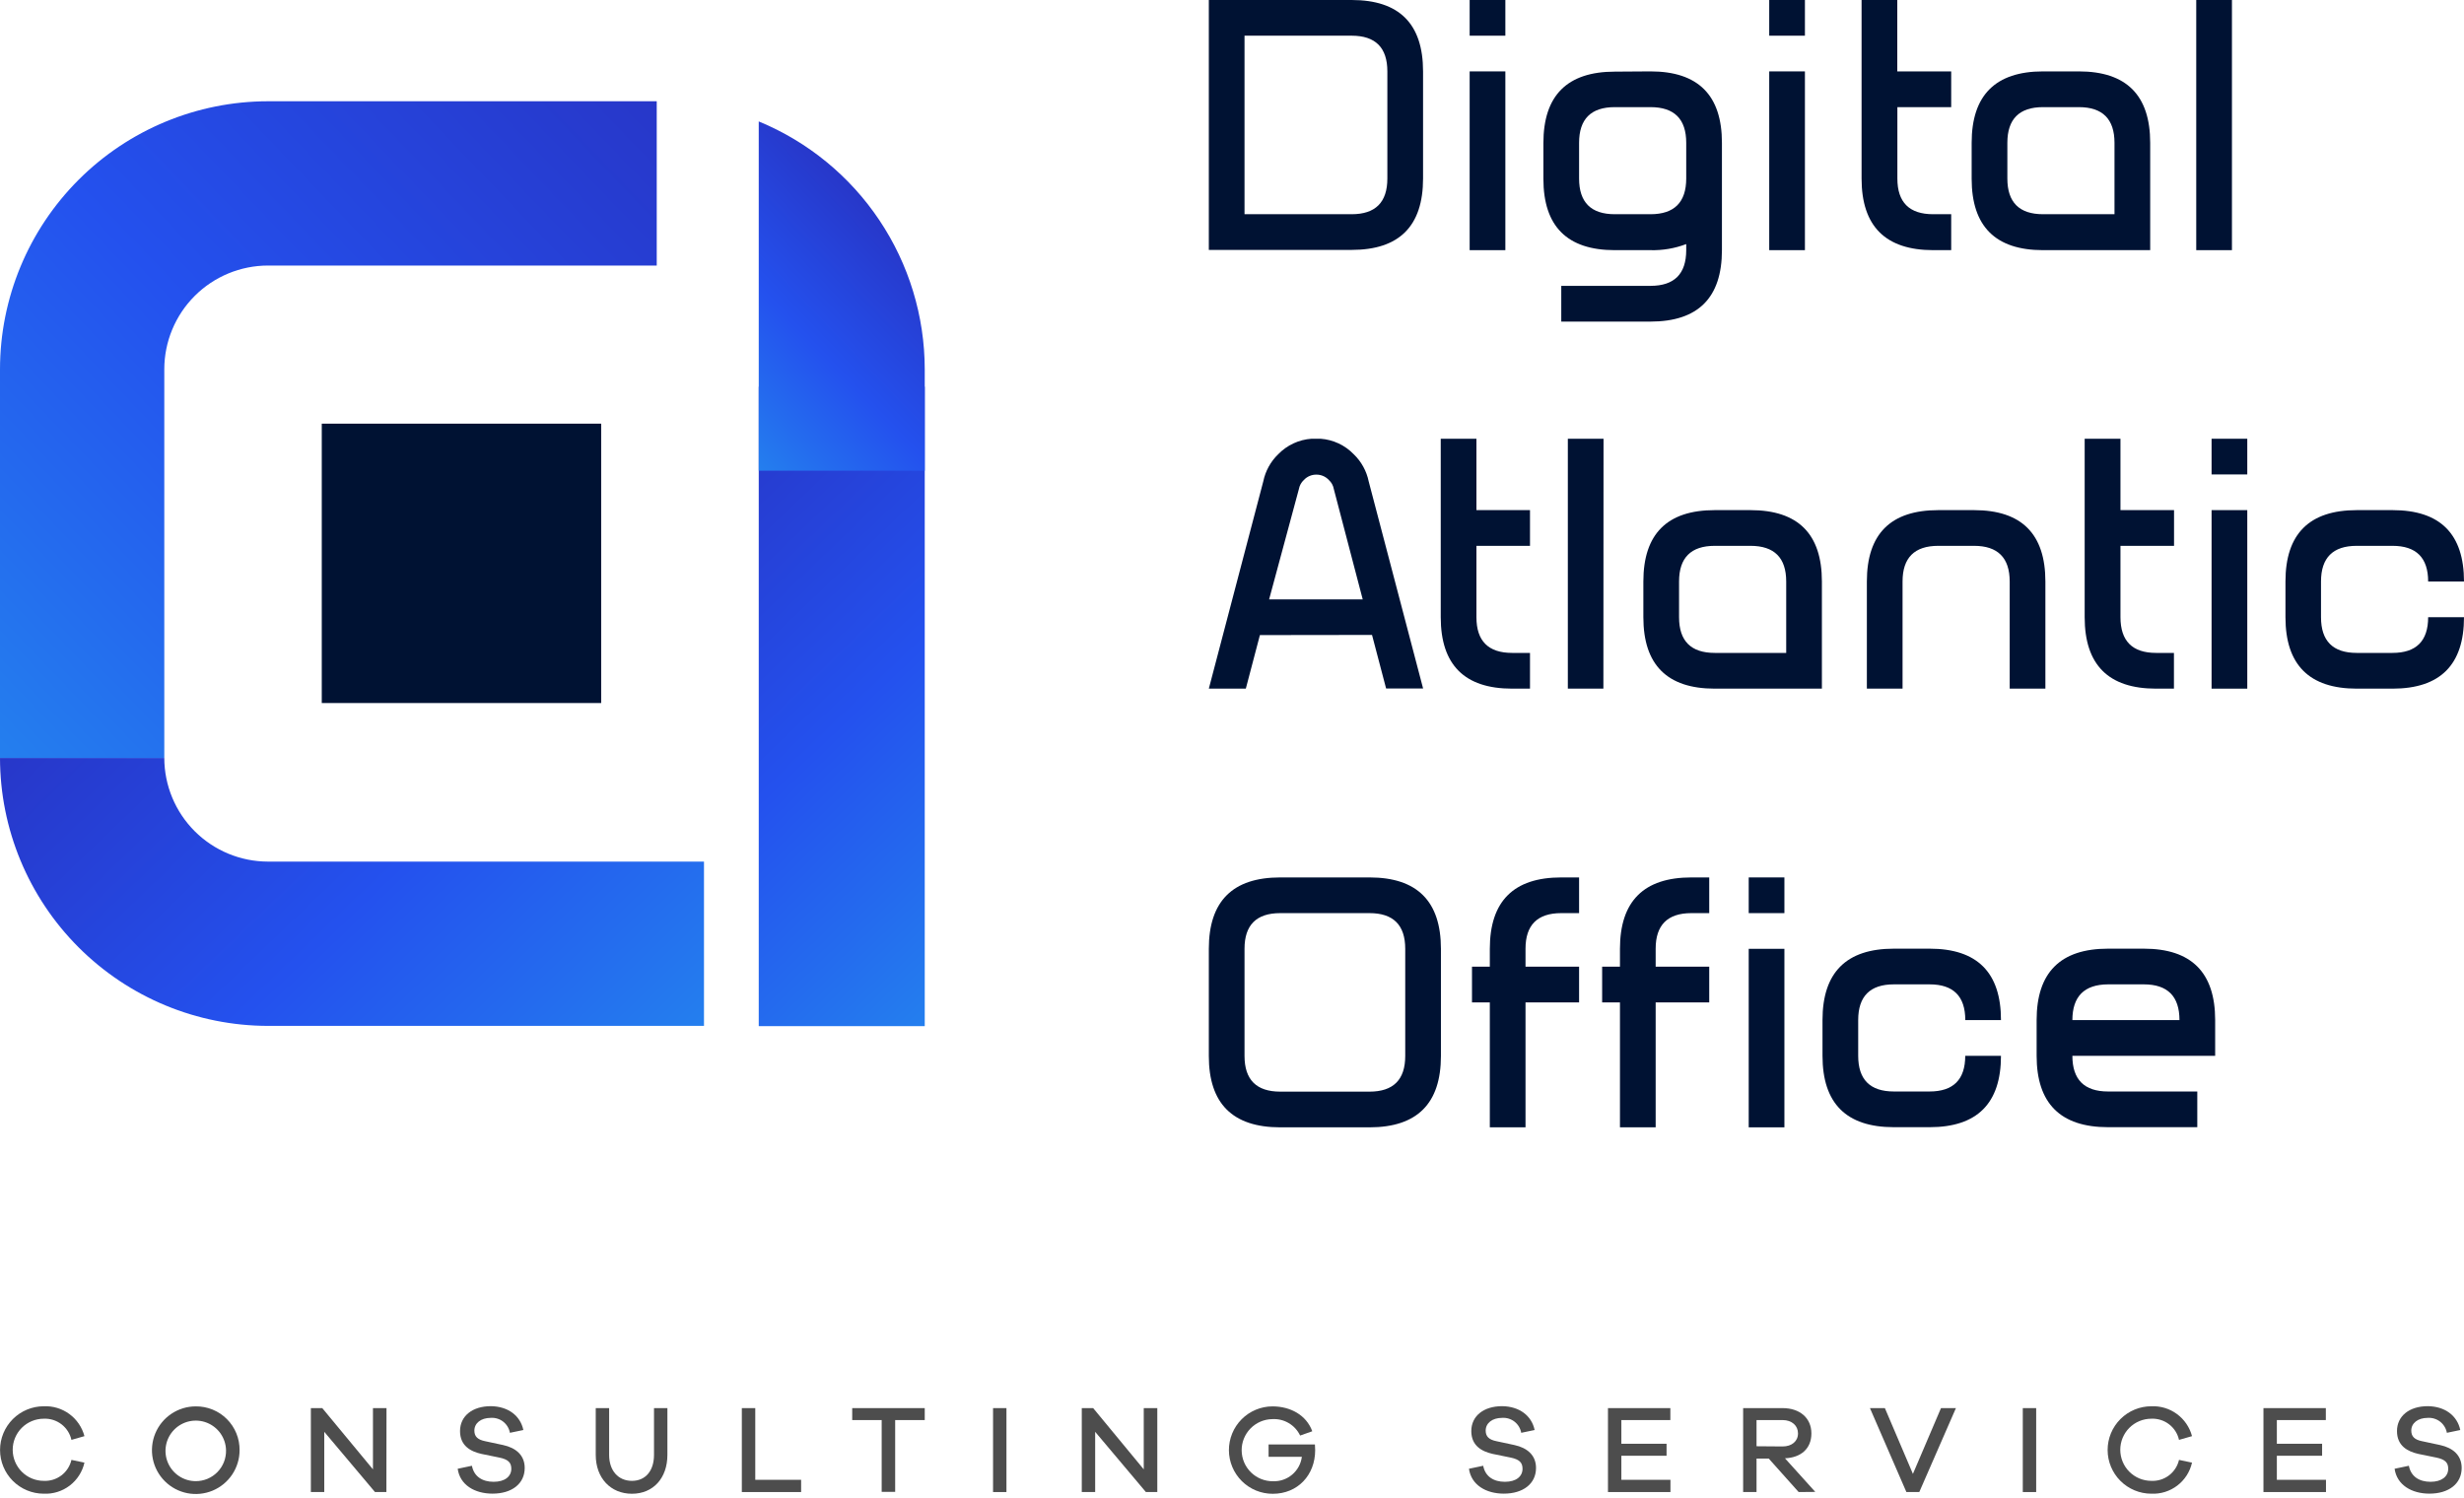
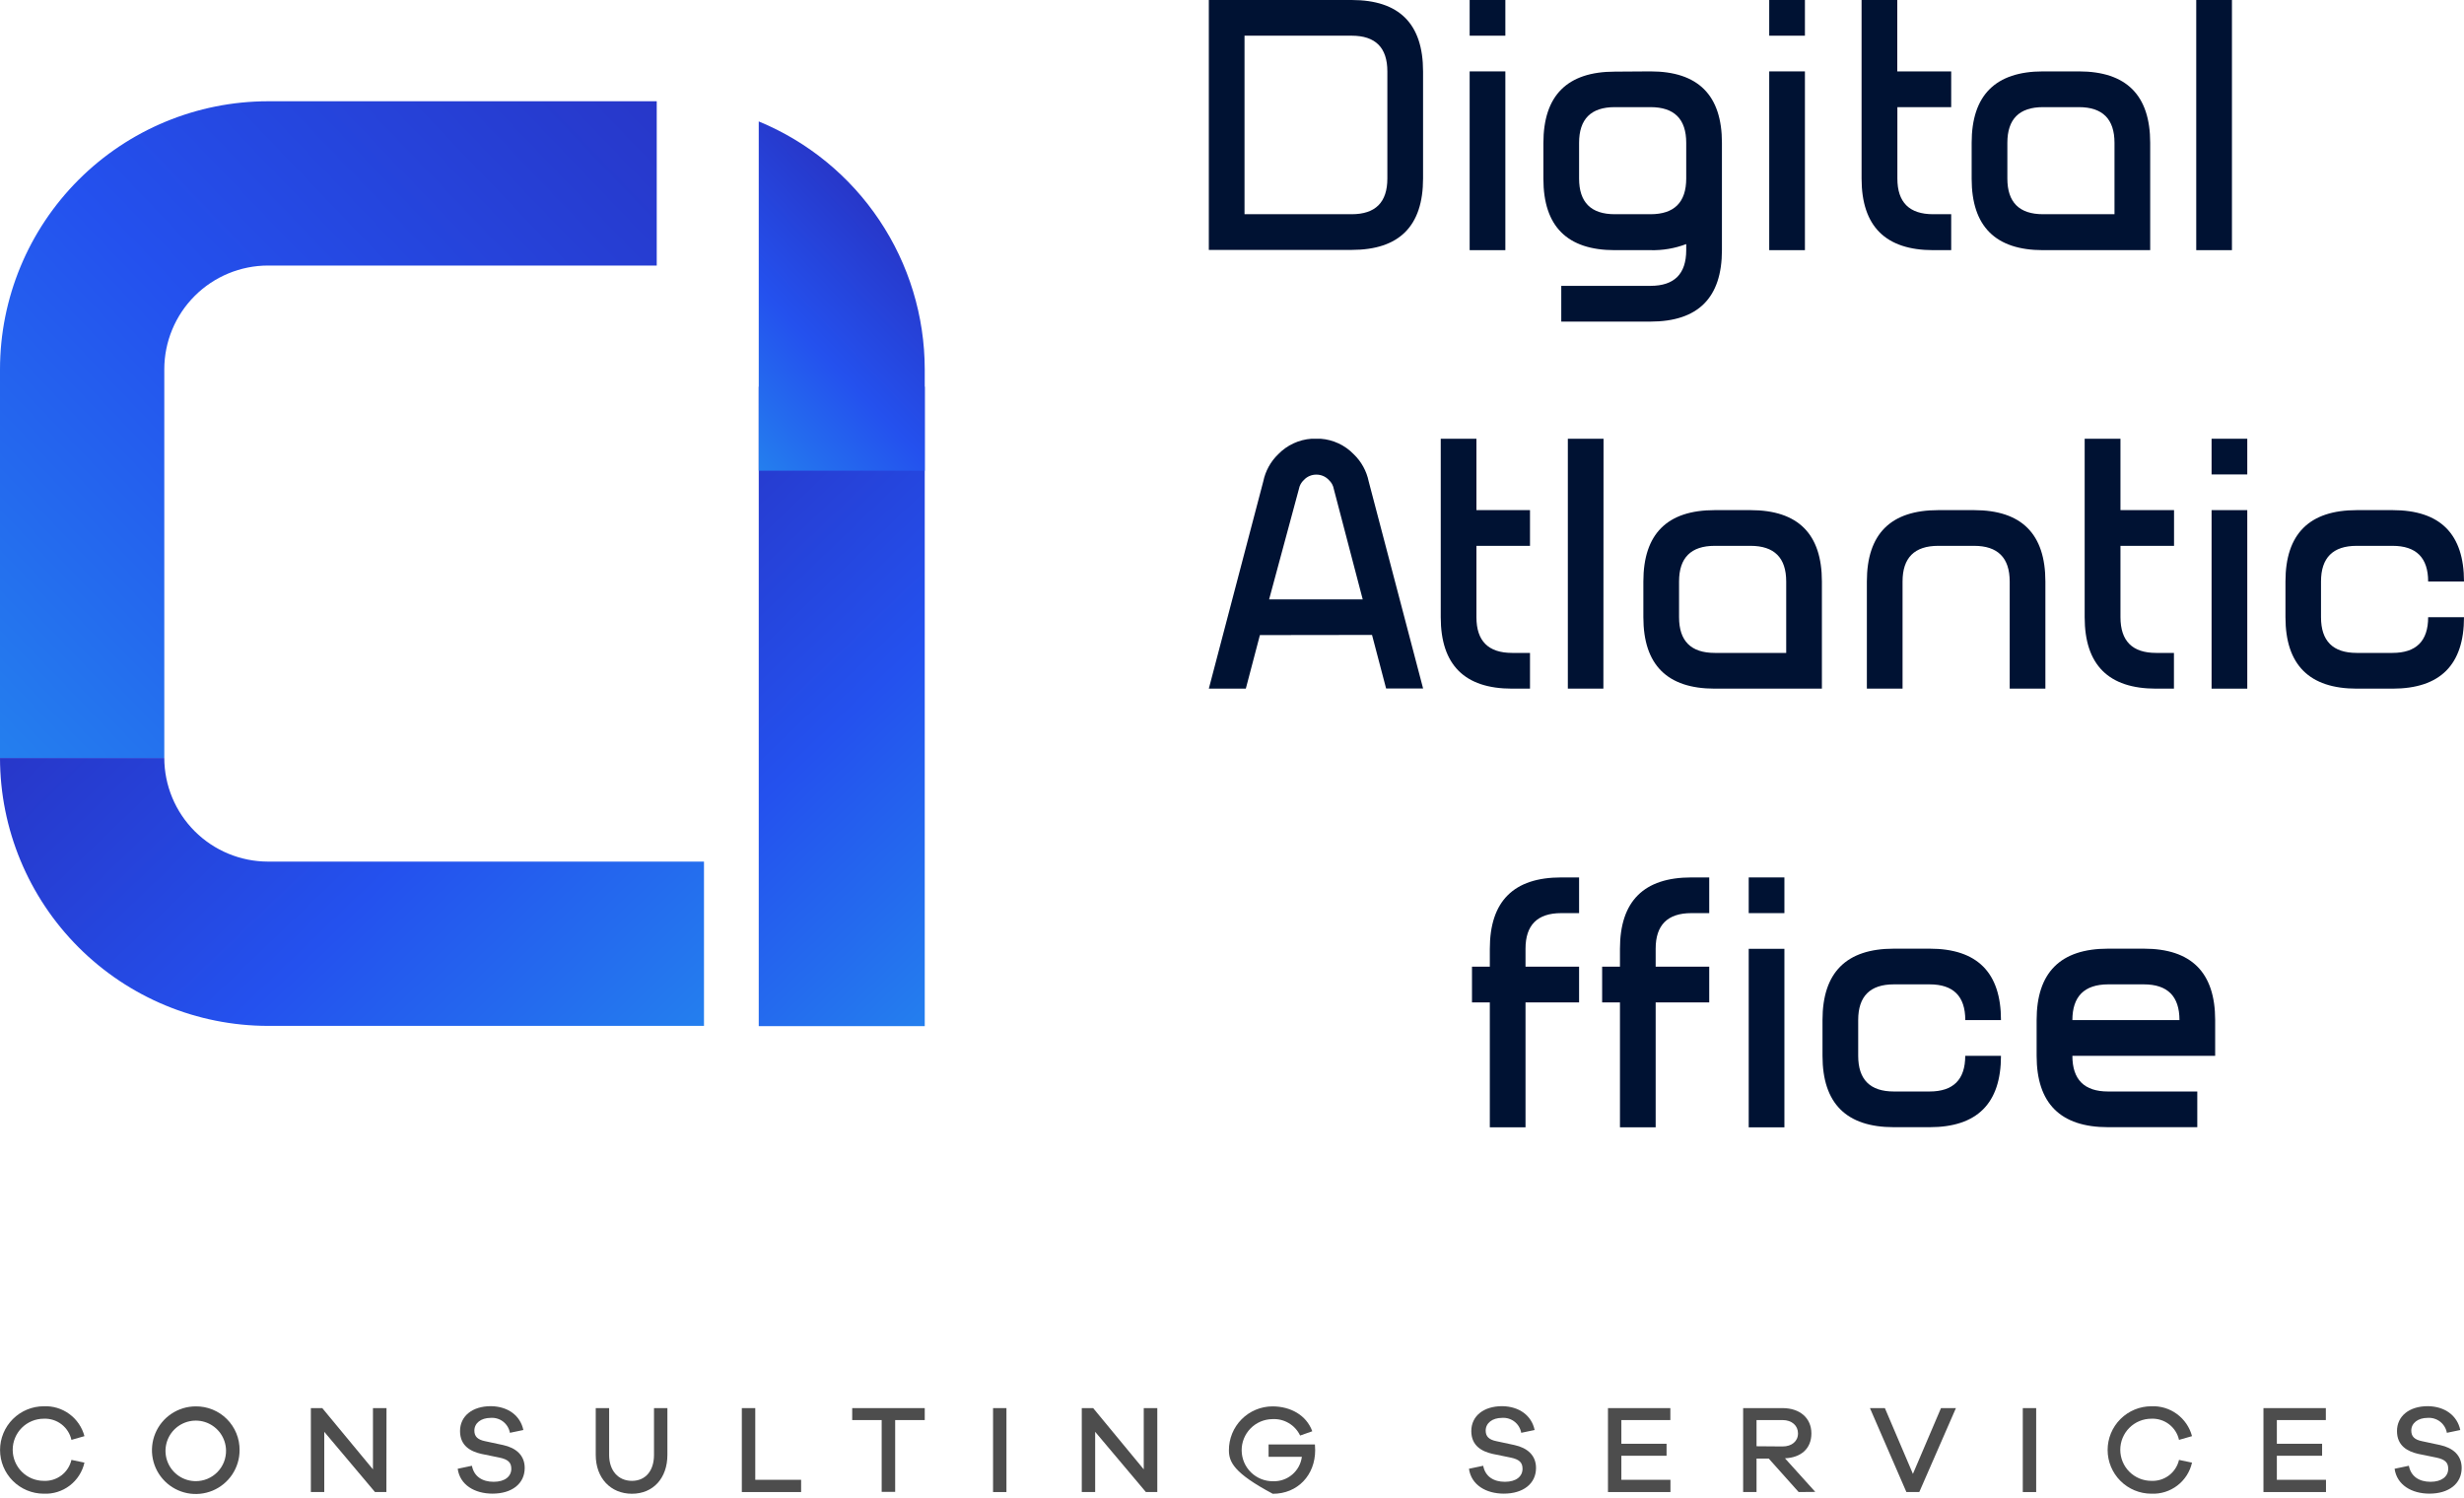
<svg xmlns="http://www.w3.org/2000/svg" width="255" height="155" viewBox="0 0 255 155" fill="none">
-   <path d="M62.216 43.848H33.3V72.763H62.216V43.848Z" fill="#001233" />
  <path d="M95.702 40.024H78.523V106.203H95.702V40.024Z" fill="url(#paint0_linear_210_707)" />
  <path d="M72.856 106.177H27.736C20.383 106.17 13.333 103.246 8.133 98.047C2.933 92.849 0.008 85.799 0 78.446H17.003C17.007 81.291 18.139 84.018 20.151 86.029C22.163 88.04 24.891 89.171 27.736 89.174H72.856V106.177Z" fill="url(#paint1_linear_210_707)" />
  <path d="M17.003 78.446H0V38.211C0.008 30.858 2.933 23.808 8.133 18.609C13.333 13.41 20.383 10.487 27.736 10.48H67.966V27.483H27.736C24.891 27.486 22.163 28.617 20.151 30.628C18.139 32.639 17.007 35.366 17.003 38.211V78.446Z" fill="url(#paint2_linear_210_707)" />
  <path d="M78.523 12.567V48.717H95.702V38.211C95.695 32.717 94.06 27.348 91.002 22.783C87.945 18.218 83.602 14.663 78.523 12.567V12.567Z" fill="url(#paint3_linear_210_707)" />
  <path d="M125.102 0H139.884C144.81 0 147.273 2.463 147.273 7.389V18.477C147.273 23.402 144.81 25.865 139.884 25.865H125.102V0ZM128.796 3.694V22.171H139.884C142.347 22.171 143.578 20.94 143.578 18.477V7.389C143.578 4.926 142.347 3.694 139.884 3.694H128.796Z" fill="#001233" />
  <path d="M155.79 3.694H152.095V0H155.79V3.694ZM152.095 7.389H155.79V25.891H152.095V7.389Z" fill="#001233" />
  <path d="M170.809 7.389C175.742 7.389 178.206 9.853 178.203 14.782V25.891C178.203 30.817 175.738 33.282 170.809 33.285H161.576V29.585H170.809C173.272 29.585 174.505 28.354 174.508 25.891V25.262C173.328 25.711 172.071 25.924 170.809 25.891H167.115C162.189 25.891 159.726 23.428 159.726 18.503V14.808C159.726 9.882 162.189 7.418 167.115 7.414L170.809 7.389ZM167.115 11.088C164.652 11.088 163.42 12.32 163.42 14.782V18.477C163.42 20.94 164.652 22.171 167.115 22.171H170.809C173.272 22.171 174.505 20.94 174.508 18.477V14.782C174.508 12.32 173.275 11.088 170.809 11.088H167.115Z" fill="#001233" />
  <path d="M186.792 3.694H183.098V0H186.792V3.694ZM183.098 7.389H186.792V25.891H183.098V7.389Z" fill="#001233" />
  <path d="M200.059 22.171H201.93V25.891H200.085C195.132 25.891 192.655 23.42 192.655 18.477V0H196.35V7.389H201.93V11.088H196.36V18.477C196.36 20.94 197.593 22.171 200.059 22.171Z" fill="#001233" />
  <path d="M204.047 14.782C204.047 9.857 206.51 7.392 211.436 7.389H215.135C220.061 7.389 222.524 9.853 222.524 14.782V25.891H211.436C206.51 25.891 204.047 23.428 204.047 18.503V14.782ZM211.436 11.088C208.973 11.088 207.742 12.32 207.742 14.782V18.477C207.742 20.94 208.973 22.171 211.436 22.171H218.83V14.782C218.83 12.32 217.598 11.088 215.135 11.088H211.436Z" fill="#001233" />
  <path d="M230.984 25.891H227.29V0H230.984V25.891Z" fill="#001233" />
  <path d="M130.388 65.73L128.93 71.274H125.102L130.738 49.819C130.958 48.748 131.497 47.769 132.284 47.011C133.197 46.068 134.427 45.497 135.736 45.408V45.408C135.887 45.408 136.042 45.408 136.2 45.408C136.353 45.4 136.506 45.4 136.659 45.408C137.965 45.5 139.191 46.073 140.1 47.016C140.887 47.774 141.426 48.753 141.646 49.824L147.278 71.258H143.449L141.991 65.714L130.388 65.73ZM141.028 62.035L138.039 50.623C137.977 50.26 137.796 49.928 137.524 49.68C137.359 49.502 137.159 49.36 136.936 49.265C136.714 49.169 136.473 49.121 136.231 49.123V49.123C135.989 49.12 135.749 49.168 135.526 49.263C135.303 49.358 135.103 49.498 134.938 49.675C134.668 49.925 134.487 50.256 134.422 50.617V50.617L131.341 62.035H141.028Z" fill="#001233" />
  <path d="M156.49 67.575H158.34V71.274H156.49C151.565 71.274 149.102 68.809 149.102 63.88V45.409H152.796V52.797H158.34V56.492H152.796V63.88C152.796 66.343 154.027 67.575 156.49 67.575Z" fill="#001233" />
  <path d="M165.935 71.274H162.256V45.409H165.95L165.935 71.274Z" fill="#001233" />
  <path d="M170.072 60.186C170.072 55.26 172.535 52.797 177.461 52.797H181.155C186.084 52.797 188.549 55.26 188.549 60.186V71.274H177.461C172.535 71.274 170.072 68.809 170.072 63.88V60.186ZM177.461 56.492C174.998 56.492 173.766 57.723 173.766 60.186V63.88C173.766 66.343 174.998 67.575 177.461 67.575H184.855V60.186C184.855 57.723 183.621 56.492 181.155 56.492H177.461Z" fill="#001233" />
  <path d="M196.896 60.186V71.274H193.202V60.186C193.202 55.26 195.666 52.797 200.595 52.797H204.29C209.215 52.797 211.678 55.26 211.678 60.186V71.274H207.984V60.186C207.984 57.723 206.752 56.492 204.29 56.492H200.595C198.129 56.492 196.896 57.723 196.896 60.186Z" fill="#001233" />
  <path d="M223.132 67.575H224.982V71.274H223.132C218.206 71.274 215.743 68.809 215.743 63.88V45.409H219.448V52.797H224.992V56.492H219.448V63.88C219.448 66.343 220.676 67.575 223.132 67.575Z" fill="#001233" />
  <path d="M232.571 49.103H228.877V45.409H232.571V49.103ZM228.877 52.797H232.571V71.274H228.877V52.797Z" fill="#001233" />
  <path d="M247.596 67.575C250.059 67.575 251.29 66.343 251.29 63.88H255C255 68.806 252.537 71.271 247.611 71.274H243.912C238.986 71.274 236.523 68.809 236.523 63.88V60.186C236.523 55.26 238.986 52.797 243.912 52.797H247.611C252.537 52.797 255 55.26 255 60.186H251.29C251.29 57.723 250.059 56.492 247.596 56.492H243.896C241.434 56.492 240.202 57.723 240.202 60.186V63.88C240.202 66.343 241.434 67.575 243.896 67.575H247.596Z" fill="#001233" />
-   <path d="M125.102 98.201C125.102 93.275 127.566 90.812 132.495 90.812H141.729C146.658 90.812 149.122 93.275 149.122 98.201V109.289C149.122 114.214 146.658 116.677 141.729 116.677H132.495C127.563 116.677 125.098 114.214 125.102 109.289V98.201ZM132.495 94.506C130.026 94.506 128.792 95.738 128.796 98.201V109.289C128.796 111.752 130.029 112.983 132.495 112.983H141.729C144.195 112.983 145.428 111.752 145.428 109.289V98.201C145.428 95.738 144.195 94.506 141.729 94.506H132.495Z" fill="#001233" />
  <path d="M161.576 90.812H163.42V94.506H161.576C159.106 94.506 157.873 95.738 157.876 98.201V100.05H163.42V103.745H157.876V116.677H154.182V103.745H152.337V100.05H154.182V98.201C154.182 93.275 156.647 90.812 161.576 90.812Z" fill="#001233" />
  <path d="M175.044 90.812H176.889V94.506H175.044C172.575 94.506 171.341 95.738 171.345 98.201V100.05H176.889V103.745H171.345V116.677H167.65V103.745H165.806V100.05H167.65V98.201C167.65 93.275 170.115 90.812 175.044 90.812Z" fill="#001233" />
  <path d="M184.669 94.506H180.975V90.812H184.669V94.506ZM180.975 98.201H184.669V116.677H180.975V98.201Z" fill="#001233" />
  <path d="M199.688 112.967C202.151 112.967 203.383 111.736 203.383 109.273H207.082C207.082 114.199 204.619 116.662 199.694 116.662H195.999C191.073 116.662 188.611 114.199 188.611 109.273V105.574C188.611 100.648 191.073 98.185 195.999 98.185H199.694C204.619 98.185 207.082 100.648 207.082 105.574H203.388C203.388 103.111 202.156 101.879 199.694 101.879H195.999C193.536 101.879 192.305 103.111 192.305 105.574V109.273C192.305 111.736 193.536 112.967 195.999 112.967H199.688Z" fill="#001233" />
  <path d="M218.165 112.967H227.398V116.662H218.165C213.236 116.662 210.771 114.199 210.771 109.273V105.574C210.771 100.648 213.236 98.185 218.165 98.185H221.859C226.785 98.185 229.248 100.648 229.248 105.574V109.273H214.471C214.471 111.736 215.702 112.967 218.165 112.967ZM214.471 105.574H225.554C225.554 103.111 224.322 101.879 221.859 101.879H218.165C215.702 101.89 214.471 103.126 214.471 105.589V105.574Z" fill="#001233" />
  <path d="M7.394 151.095L8.739 151.379C8.526 152.324 7.988 153.164 7.219 153.752C6.449 154.34 5.497 154.638 4.529 154.594C3.329 154.594 2.179 154.117 1.33 153.269C0.482 152.421 0.005 151.27 0.005 150.07C0.005 148.87 0.482 147.72 1.33 146.871C2.179 146.023 3.329 145.546 4.529 145.546C5.478 145.503 6.414 145.786 7.18 146.349C7.946 146.911 8.496 147.719 8.739 148.638L7.394 149.024C7.25 148.381 6.884 147.808 6.36 147.408C5.836 147.007 5.188 146.804 4.529 146.834C3.676 146.834 2.858 147.173 2.256 147.776C1.653 148.379 1.314 149.197 1.314 150.05C1.314 150.902 1.653 151.72 2.256 152.323C2.858 152.926 3.676 153.265 4.529 153.265C5.185 153.296 5.831 153.096 6.355 152.7C6.878 152.303 7.246 151.735 7.394 151.095V151.095Z" fill="#4D4D4D" />
  <path d="M24.794 150.091C24.794 150.988 24.528 151.864 24.03 152.61C23.532 153.355 22.824 153.936 21.996 154.28C21.168 154.623 20.256 154.713 19.377 154.539C18.497 154.364 17.689 153.933 17.055 153.299C16.421 152.665 15.989 151.858 15.813 150.979C15.638 150.1 15.727 149.188 16.069 148.36C16.411 147.531 16.992 146.822 17.737 146.324C18.482 145.825 19.358 145.558 20.254 145.557C20.852 145.55 21.445 145.663 21.998 145.888C22.552 146.113 23.055 146.447 23.478 146.869C23.901 147.292 24.235 147.794 24.461 148.347C24.687 148.901 24.8 149.493 24.794 150.091V150.091ZM23.392 150.091C23.378 149.475 23.182 148.877 22.83 148.371C22.477 147.866 21.984 147.476 21.41 147.249C20.837 147.023 20.21 146.971 19.607 147.099C19.005 147.228 18.453 147.531 18.022 147.972C17.591 148.412 17.299 148.97 17.183 149.575C17.068 150.18 17.133 150.806 17.371 151.375C17.61 151.943 18.01 152.428 18.523 152.77C19.036 153.112 19.638 153.295 20.254 153.296C20.672 153.297 21.087 153.215 21.473 153.054C21.858 152.892 22.208 152.655 22.5 152.356C22.793 152.058 23.023 151.703 23.176 151.314C23.329 150.925 23.402 150.509 23.392 150.091V150.091Z" fill="#4D4D4D" />
  <path d="M39.988 154.424H38.808L33.558 148.19V154.424H32.172V145.737H33.352L38.597 152.075V145.737H39.999L39.988 154.424Z" fill="#4D4D4D" />
  <path d="M54.163 148.004L52.771 148.293C52.69 147.836 52.442 147.425 52.076 147.139C51.71 146.854 51.251 146.714 50.788 146.747C49.757 146.747 49.093 147.303 49.093 148.066C49.093 148.679 49.443 149.004 50.195 149.158L52.071 149.56C53.369 149.844 54.302 150.591 54.302 151.93C54.302 153.564 52.967 154.589 50.973 154.589C49.129 154.589 47.598 153.692 47.367 152.013L48.84 151.704C49.051 152.817 49.917 153.363 51.087 153.363C52.256 153.363 52.916 152.806 52.916 152.013C52.916 151.353 52.565 151.044 51.694 150.859L49.804 150.472C48.727 150.225 47.609 149.653 47.609 148.112C47.609 146.572 48.871 145.536 50.798 145.536C52.581 145.557 53.848 146.515 54.163 148.004Z" fill="#4D4D4D" />
  <path d="M69.069 150.581C69.069 152.976 67.605 154.6 65.4 154.6C63.195 154.6 61.654 152.976 61.654 150.581V145.737H63.04V150.581C63.04 152.204 63.978 153.265 65.4 153.265C66.822 153.265 67.683 152.204 67.683 150.581V145.737H69.069V150.581Z" fill="#4D4D4D" />
  <path d="M82.908 154.424H76.772V145.737H78.163V153.157H82.908V154.424Z" fill="#4D4D4D" />
  <path d="M92.641 146.974V154.404H91.245V146.974H88.195V145.737H95.702V146.974H92.641Z" fill="#4D4D4D" />
  <path d="M102.771 154.424V145.737H104.157V154.424H102.771Z" fill="#4D4D4D" />
  <path d="M119.769 154.424H118.589L113.339 148.19V154.424H111.953V145.737H113.132L118.367 152.075V145.737H119.769V154.424Z" fill="#4D4D4D" />
-   <path d="M136.081 149.498C136.081 149.73 136.107 149.936 136.107 150.091C136.107 152.667 134.304 154.604 131.722 154.604C130.523 154.609 129.37 154.137 128.518 153.292C127.667 152.447 127.185 151.298 127.181 150.099C127.176 148.899 127.648 147.746 128.493 146.894C129.338 146.043 130.487 145.561 131.686 145.557C133.536 145.557 135.195 146.448 135.808 148.133L134.551 148.576C134.295 148.039 133.885 147.59 133.373 147.288C132.861 146.985 132.27 146.841 131.676 146.876C130.823 146.886 130.01 147.234 129.414 147.845C128.818 148.455 128.489 149.277 128.5 150.129C128.51 150.982 128.858 151.796 129.469 152.392C130.079 152.987 130.901 153.316 131.753 153.306C132.475 153.33 133.181 153.084 133.731 152.616C134.282 152.149 134.638 151.493 134.731 150.776H131.285V149.498H136.081Z" fill="#4D4D4D" />
+   <path d="M136.081 149.498C136.081 149.73 136.107 149.936 136.107 150.091C136.107 152.667 134.304 154.604 131.722 154.604C127.667 152.447 127.185 151.298 127.181 150.099C127.176 148.899 127.648 147.746 128.493 146.894C129.338 146.043 130.487 145.561 131.686 145.557C133.536 145.557 135.195 146.448 135.808 148.133L134.551 148.576C134.295 148.039 133.885 147.59 133.373 147.288C132.861 146.985 132.27 146.841 131.676 146.876C130.823 146.886 130.01 147.234 129.414 147.845C128.818 148.455 128.489 149.277 128.5 150.129C128.51 150.982 128.858 151.796 129.469 152.392C130.079 152.987 130.901 153.316 131.753 153.306C132.475 153.33 133.181 153.084 133.731 152.616C134.282 152.149 134.638 151.493 134.731 150.776H131.285V149.498H136.081Z" fill="#4D4D4D" />
  <path d="M158.819 148.004L157.433 148.293C157.352 147.836 157.104 147.425 156.738 147.139C156.371 146.854 155.913 146.714 155.449 146.747C154.419 146.747 153.754 147.303 153.754 148.066C153.754 148.679 154.105 149.004 154.857 149.158L156.732 149.56C158.031 149.844 158.963 150.591 158.963 151.93C158.963 153.564 157.629 154.589 155.63 154.589C153.79 154.589 152.26 153.692 152.023 152.013L153.497 151.704C153.708 152.817 154.574 153.363 155.743 153.363C156.913 153.363 157.567 152.806 157.567 152.013C157.567 151.353 157.217 151.044 156.351 150.859L154.46 150.472C153.383 150.225 152.265 149.653 152.265 148.112C152.265 146.572 153.522 145.536 155.455 145.536C157.237 145.557 158.51 146.515 158.819 148.004Z" fill="#4D4D4D" />
  <path d="M172.875 154.424H166.409V145.737H172.865V146.974H167.795V149.426H172.473V150.668H167.795V153.157H172.875V154.424Z" fill="#4D4D4D" />
  <path d="M186.143 154.424L183.051 150.962H181.784V154.424H180.398V145.737H184.484C186.272 145.737 187.462 146.768 187.462 148.355C187.462 149.942 186.375 150.859 184.726 150.931L187.864 154.409L186.143 154.424ZM184.484 149.705C185.442 149.705 186.076 149.159 186.076 148.355C186.076 147.551 185.442 146.974 184.484 146.974H181.784V149.684L184.484 149.705Z" fill="#4D4D4D" />
  <path d="M198.627 154.424H197.293L193.521 145.737H195.067L197.968 152.544L200.874 145.737H202.419L198.627 154.424Z" fill="#4D4D4D" />
  <path d="M209.339 154.424V145.737H210.725V154.424H209.339Z" fill="#4D4D4D" />
  <path d="M225.507 151.095L226.852 151.379C226.64 152.324 226.102 153.164 225.332 153.752C224.562 154.34 223.61 154.638 222.643 154.594C221.443 154.594 220.292 154.117 219.444 153.269C218.595 152.421 218.119 151.27 218.119 150.07C218.119 148.87 218.595 147.72 219.444 146.871C220.292 146.023 221.443 145.546 222.643 145.546C223.592 145.503 224.527 145.786 225.293 146.349C226.059 146.911 226.609 147.719 226.852 148.638L225.507 149.024C225.364 148.381 224.998 147.808 224.474 147.408C223.95 147.007 223.301 146.804 222.643 146.834C221.79 146.834 220.972 147.173 220.369 147.776C219.766 148.379 219.428 149.197 219.428 150.05C219.428 150.902 219.766 151.72 220.369 152.323C220.972 152.926 221.79 153.265 222.643 153.265C223.299 153.296 223.945 153.096 224.468 152.7C224.992 152.303 225.36 151.735 225.507 151.095Z" fill="#4D4D4D" />
  <path d="M240.717 154.424H234.246V145.737H240.702V146.974H235.632V149.426H240.315V150.668H235.632V153.157H240.717V154.424Z" fill="#4D4D4D" />
  <path d="M254.614 148.004L253.228 148.293C253.145 147.836 252.897 147.426 252.531 147.141C252.165 146.856 251.707 146.715 251.244 146.747C250.213 146.747 249.544 147.303 249.544 148.066C249.544 148.679 249.894 149.004 250.646 149.158L252.527 149.56C253.825 149.844 254.758 150.591 254.758 151.93C254.758 153.564 253.423 154.589 251.424 154.589C249.585 154.589 248.055 153.692 247.818 152.013L249.296 151.704C249.502 152.817 250.373 153.363 251.538 153.363C252.702 153.363 253.367 152.806 253.367 152.013C253.367 151.353 253.016 151.044 252.151 150.859L250.255 150.472C249.178 150.225 248.065 149.653 248.065 148.112C248.065 146.572 249.322 145.536 251.254 145.536C253.032 145.557 254.304 146.515 254.614 148.004Z" fill="#4D4D4D" />
  <defs>
    <linearGradient id="paint0_linear_210_707" x1="66.477" y1="51.556" x2="107.748" y2="94.666" gradientUnits="userSpaceOnUse">
      <stop stop-color="#2737C9" />
      <stop offset="0.52" stop-color="#2451EE" />
      <stop offset="0.8" stop-color="#246BEE" />
      <stop offset="1" stop-color="#247FEE" />
    </linearGradient>
    <linearGradient id="paint1_linear_210_707" x1="13.551" y1="65.472" x2="62.247" y2="116.332" gradientUnits="userSpaceOnUse">
      <stop stop-color="#2737C9" />
      <stop offset="0.52" stop-color="#2451EE" />
      <stop offset="0.8" stop-color="#246BEE" />
      <stop offset="1" stop-color="#247FEE" />
    </linearGradient>
    <linearGradient id="paint2_linear_210_707" x1="60.48" y1="2.653" x2="-8.934" y2="69.115" gradientUnits="userSpaceOnUse">
      <stop stop-color="#2737C9" />
      <stop offset="0.52" stop-color="#2451EE" />
      <stop offset="0.8" stop-color="#246BEE" />
      <stop offset="1" stop-color="#247FEE" />
    </linearGradient>
    <linearGradient id="paint3_linear_210_707" x1="93.368" y1="24.654" x2="73.603" y2="43.574" gradientUnits="userSpaceOnUse">
      <stop stop-color="#2737C9" />
      <stop offset="0.52" stop-color="#2451EE" />
      <stop offset="0.8" stop-color="#246BEE" />
      <stop offset="1" stop-color="#247FEE" />
    </linearGradient>
  </defs>
</svg>